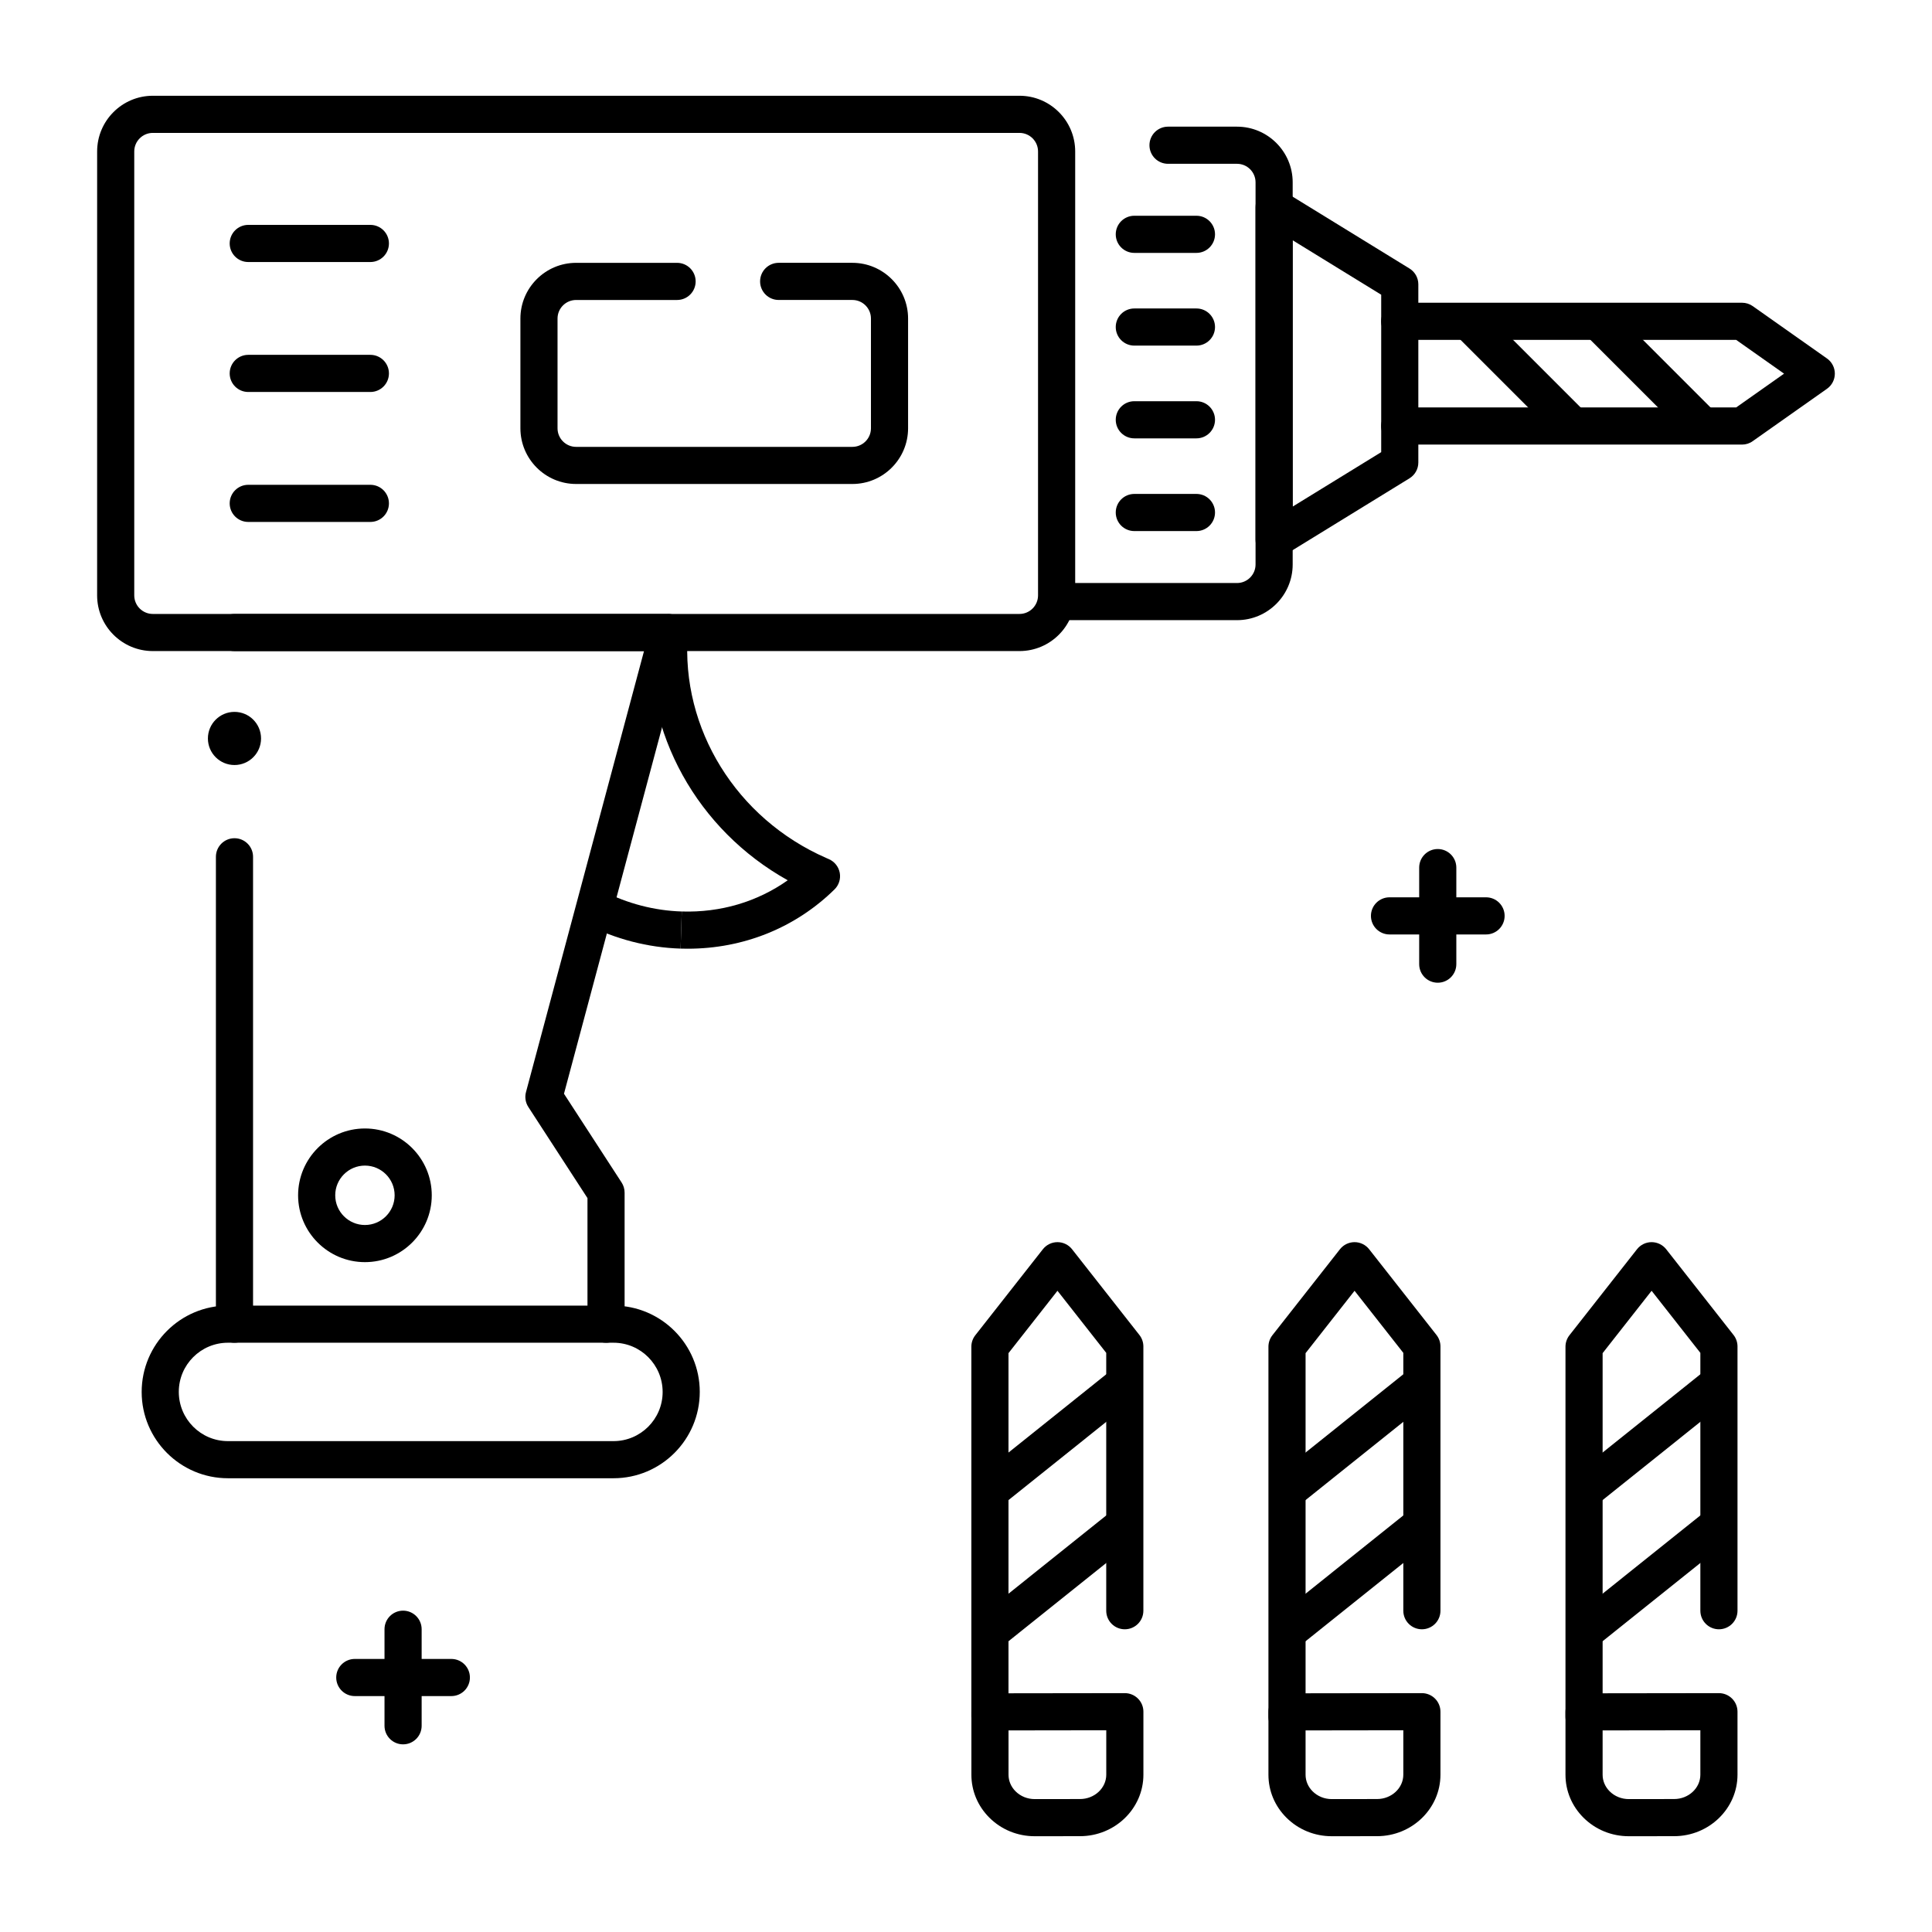
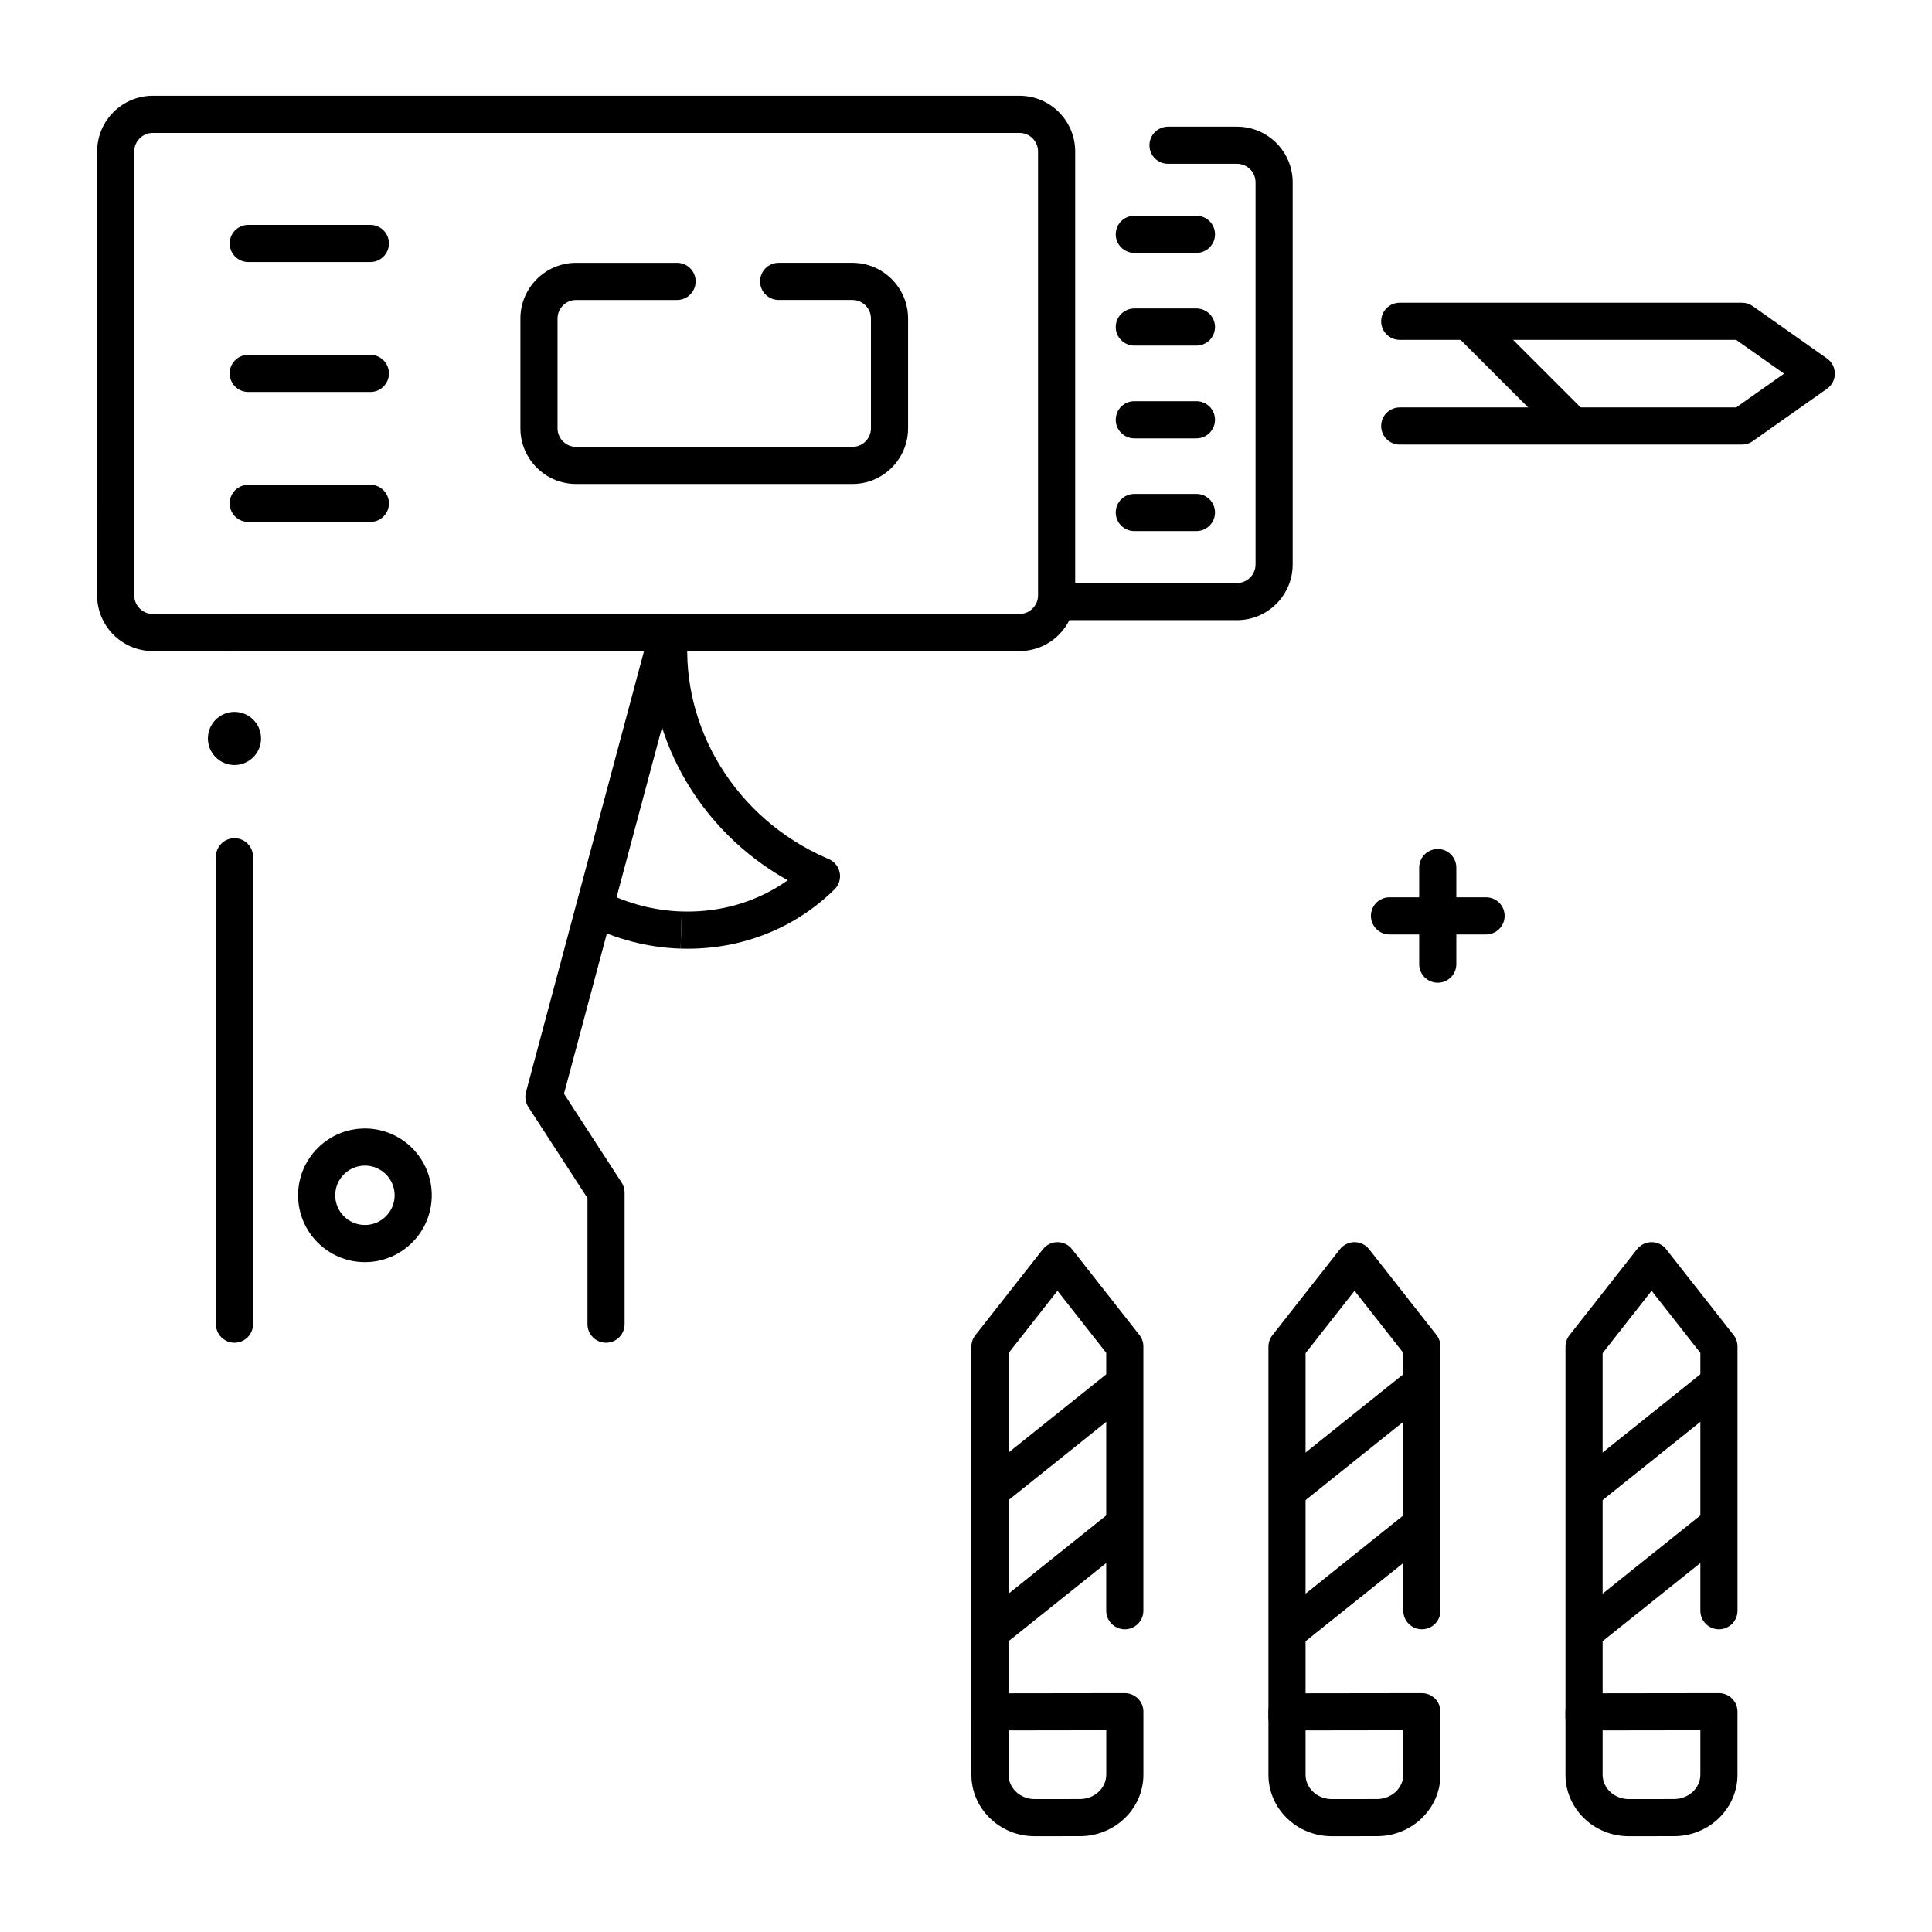
<svg xmlns="http://www.w3.org/2000/svg" fill="#000000" width="800px" height="800px" version="1.1" viewBox="144 144 512 512">
  <g>
    <path d="m414.18 316.54h-229.68c-8.141 0-14.762-6.621-14.762-14.762l0.004-117.64c0-8.141 6.621-14.762 14.762-14.762h229.67c8.141 0 14.762 6.621 14.762 14.762v117.64c-0.004 8.141-6.621 14.762-14.762 14.762zm-229.68-137.32c-2.715 0-4.922 2.207-4.922 4.922v117.64c0 2.715 2.207 4.922 4.922 4.922h229.67c2.715 0 4.922-2.207 4.922-4.922v-117.64c0-2.715-2.207-4.922-4.922-4.922z" />
    <path d="m369.89 272.26h-73.215c-8.141 0-14.762-6.621-14.762-14.762v-29.082c0-8.141 6.621-14.762 14.762-14.762h26.758c2.719 0 4.922 2.203 4.922 4.922s-2.203 4.922-4.922 4.922h-26.758c-2.715 0-4.922 2.207-4.922 4.922v29.082c0 2.715 2.207 4.922 4.922 4.922h73.215c2.715 0 4.922-2.207 4.922-4.922v-29.086c0-2.715-2.207-4.922-4.922-4.922h-19.535c-2.719 0-4.922-2.203-4.922-4.922s2.203-4.922 4.922-4.922h19.535c8.141 0 14.762 6.621 14.762 14.762v29.082c0 8.145-6.621 14.766-14.762 14.766z" />
    <path d="m471.82 308.35h-47.801c-2.719 0-4.922-2.203-4.922-4.922s2.203-4.922 4.922-4.922h47.801c2.711 0 4.914-2.207 4.914-4.914v-101.27c0-2.711-2.203-4.914-4.914-4.914h-18.281c-2.719 0-4.922-2.203-4.922-4.922s2.203-4.922 4.922-4.922h18.281c8.137 0 14.754 6.621 14.754 14.754v101.27c0 8.137-6.621 14.758-14.754 14.758z" />
-     <path d="m481.65 291.97c-0.828 0-1.652-0.207-2.398-0.625-1.555-0.871-2.519-2.512-2.519-4.293v-88.18c0-1.781 0.965-3.426 2.519-4.293 1.555-0.871 3.461-0.832 4.977 0.102l33.301 20.477c1.457 0.895 2.344 2.481 2.344 4.191v47.219c0 1.711-0.887 3.297-2.344 4.191l-33.301 20.477c-0.789 0.492-1.684 0.734-2.578 0.734zm4.922-84.293v70.574l23.461-14.426v-41.723z" />
    <path d="m206.14 499.84c-2.719 0-4.922-2.203-4.922-4.922v-123.86c0-2.719 2.203-4.922 4.922-4.922s4.922 2.203 4.922 4.922v123.86c-0.004 2.715-2.207 4.918-4.922 4.918z" />
    <path d="m304.61 499.84c-2.719 0-4.922-2.203-4.922-4.922v-33.41l-15.672-24.141c-0.758-1.168-0.988-2.606-0.625-3.949l31.277-116.87h-108.52c-2.719 0-4.922-2.203-4.922-4.922s2.203-4.922 4.922-4.922h114.93c1.527 0 2.973 0.711 3.902 1.926 0.934 1.215 1.246 2.789 0.852 4.269l-32.371 120.95 15.273 23.527c0.52 0.797 0.793 1.727 0.793 2.68v34.867c0 2.715-2.203 4.918-4.918 4.918z" />
    <path d="m213.18 339.7c0 3.887-3.152 7.039-7.039 7.039-3.891 0-7.043-3.152-7.043-7.039 0-3.891 3.152-7.043 7.043-7.043 3.887 0 7.039 3.152 7.039 7.043" />
    <path d="m326.23 395.42c-0.617 0-1.238-0.012-1.863-0.031l0.309-9.836c10.293 0.328 20.051-2.582 28.082-8.27-23.906-13.32-38.297-39.016-36.301-65.953l4.008 0.297-2.973-3.027 0.426-0.418c1.461-1.434 3.66-1.812 5.516-0.953 1.859 0.863 2.988 2.785 2.836 4.828-1.855 25.051 12.883 48.887 36.672 59.309l0.734 0.324c1.496 0.656 2.57 2.012 2.867 3.617 0.297 1.605-0.227 3.258-1.395 4.402-10.359 10.172-24.121 15.711-38.918 15.711z" />
    <path d="m324.37 395.39c-8.66-0.27-17.324-2.516-25.055-6.492l4.5-8.75c6.441 3.312 13.652 5.184 20.859 5.406z" />
    <path d="m461.07 235.59h-16.465c-2.719 0-4.922-2.203-4.922-4.922s2.203-4.922 4.922-4.922h16.465c2.719 0 4.922 2.203 4.922 4.922-0.004 2.719-2.207 4.922-4.922 4.922z" />
    <path d="m461.07 211.02h-16.465c-2.719 0-4.922-2.203-4.922-4.922s2.203-4.922 4.922-4.922h16.465c2.719 0 4.922 2.203 4.922 4.922-0.004 2.719-2.207 4.922-4.922 4.922z" />
    <path d="m461.07 260.17h-16.465c-2.719 0-4.922-2.203-4.922-4.922s2.203-4.922 4.922-4.922h16.465c2.719 0 4.922 2.203 4.922 4.922-0.004 2.719-2.207 4.922-4.922 4.922z" />
    <path d="m461.07 284.74h-16.465c-2.719 0-4.922-2.203-4.922-4.922s2.203-4.922 4.922-4.922h16.465c2.719 0 4.922 2.203 4.922 4.922-0.004 2.719-2.207 4.922-4.922 4.922z" />
    <path d="m605.66 261.82h-90.715c-2.719 0-4.922-2.203-4.922-4.922s2.203-4.922 4.922-4.922h89.156l12.695-8.953-12.695-8.953h-89.156c-2.719 0-4.922-2.203-4.922-4.922s2.203-4.922 4.922-4.922h90.715c1.016 0 2.004 0.312 2.836 0.898l19.668 13.871c1.309 0.922 2.086 2.422 2.086 4.019 0 1.602-0.777 3.098-2.086 4.019l-19.668 13.871c-0.828 0.602-1.82 0.914-2.836 0.914z" />
    <path d="m560.33 261.3c-1.258 0-2.519-0.48-3.477-1.441l-25.707-25.707c-1.922-1.922-1.922-5.039 0-6.957 1.918-1.922 5.039-1.922 6.957 0l25.707 25.707c1.922 1.922 1.922 5.039 0 6.957-0.965 0.961-2.223 1.441-3.481 1.441z" />
-     <path d="m594.75 261.3c-1.258 0-2.519-0.48-3.477-1.441l-25.707-25.707c-1.922-1.922-1.922-5.039 0-6.957 1.918-1.922 5.039-1.922 6.957 0l25.707 25.707c1.922 1.922 1.922 5.039 0 6.957-0.961 0.961-2.219 1.441-3.481 1.441z" />
-     <path d="m306.59 535.75h-102.19c-12.602 0-22.855-10.254-22.855-22.855 0-12.645 10.254-22.898 22.855-22.898h102.19c12.602 0 22.855 10.254 22.855 22.855 0.004 12.645-10.25 22.898-22.855 22.898zm-102.19-35.914c-7.176 0-13.016 5.84-13.016 13.016 0 7.219 5.84 13.059 13.016 13.059h102.19c7.176 0 13.016-5.84 13.016-13.016 0-7.219-5.84-13.059-13.016-13.059z" />
    <path d="m240.71 478.48c-9.766 0-17.711-7.945-17.711-17.711s7.945-17.711 17.711-17.711 17.711 7.945 17.711 17.711-7.945 17.711-17.711 17.711zm0-25.586c-4.34 0-7.871 3.531-7.871 7.871s3.531 7.871 7.871 7.871c4.34 0 7.871-3.531 7.871-7.871s-3.531-7.871-7.871-7.871z" />
    <path d="m242.15 247.88h-32.359c-2.719 0-4.922-2.203-4.922-4.922s2.203-4.922 4.922-4.922h32.359c2.719 0 4.922 2.203 4.922 4.922s-2.203 4.922-4.922 4.922z" />
    <path d="m242.15 213.44h-32.359c-2.719 0-4.922-2.203-4.922-4.922s2.203-4.922 4.922-4.922h32.359c2.719 0 4.922 2.203 4.922 4.922s-2.203 4.922-4.922 4.922z" />
    <path d="m242.15 282.32h-32.359c-2.719 0-4.922-2.203-4.922-4.922s2.203-4.922 4.922-4.922h32.359c2.719 0 4.922 2.203 4.922 4.922s-2.203 4.922-4.922 4.922z" />
    <path d="m418.23 630.62c-4.582 0-8.859-1.754-12.055-4.941-3.062-3.059-4.746-7.09-4.746-11.352v-16.66c0-2.715 2.199-4.918 4.914-4.922l35.742-0.047h0.008c1.305 0 2.555 0.52 3.477 1.438 0.926 0.922 1.445 2.176 1.445 3.481v16.691c0 8.973-7.527 16.285-16.781 16.297l-11.977 0.016h-0.027zm11.996-4.938h0.012zm-18.957-23.105v11.746c0 1.633 0.66 3.191 1.859 4.391 1.336 1.332 3.144 2.066 5.102 2.066h0.012l11.977-0.016c3.832-0.004 6.953-2.902 6.953-6.457v-11.766z" />
    <path d="m406.34 603.87c-2.719 0-4.922-2.203-4.922-4.922v-98.059c0-1.102 0.371-2.172 1.051-3.039l17.902-22.789c0.934-1.188 2.359-1.879 3.867-1.879 1.512 0 2.938 0.695 3.871 1.883l17.844 22.719c0.68 0.867 1.051 1.938 1.051 3.039v70.031c0 2.719-2.203 4.922-4.922 4.922s-4.922-2.203-4.922-4.922v-68.332l-12.922-16.453-12.98 16.527v96.359c0.004 2.711-2.199 4.914-4.918 4.914z" />
    <path d="m406.72 581.2c-1.441 0-2.871-0.633-3.844-1.844-1.699-2.121-1.355-5.219 0.766-6.914l34.754-27.82c2.121-1.699 5.219-1.355 6.914 0.766 1.699 2.121 1.355 5.219-0.766 6.914l-34.754 27.82c-0.906 0.727-1.992 1.078-3.07 1.078z" />
    <path d="m406.63 543.87c-1.441 0-2.871-0.633-3.844-1.844-1.699-2.121-1.355-5.219 0.766-6.914l34.754-27.82c2.125-1.699 5.219-1.355 6.914 0.766 1.699 2.121 1.355 5.219-0.766 6.914l-34.754 27.82c-0.906 0.727-1.992 1.078-3.07 1.078z" />
    <path d="m496.95 630.62c-4.582 0-8.859-1.754-12.055-4.941-3.062-3.059-4.746-7.09-4.746-11.352v-16.66c0-2.715 2.199-4.918 4.914-4.922l35.742-0.047h0.008c1.305 0 2.555 0.52 3.477 1.438 0.926 0.922 1.445 2.176 1.445 3.481v16.691c0 8.973-7.527 16.285-16.781 16.297l-11.977 0.016h-0.027zm11.996-4.938h0.012zm-18.957-23.105v11.746c0 1.633 0.66 3.191 1.859 4.391 1.336 1.332 3.144 2.066 5.102 2.066h0.012l11.977-0.016c3.832-0.004 6.953-2.902 6.953-6.457v-11.766z" />
    <path d="m485.07 603.87c-2.719 0-4.922-2.203-4.922-4.922v-98.059c0-1.102 0.371-2.172 1.051-3.039l17.902-22.789c0.934-1.188 2.359-1.879 3.867-1.879 1.512 0 2.938 0.695 3.871 1.883l17.844 22.719c0.68 0.867 1.051 1.938 1.051 3.039v70.031c0 2.719-2.203 4.922-4.922 4.922s-4.922-2.203-4.922-4.922v-68.332l-12.922-16.453-12.98 16.527v96.359c0 2.711-2.203 4.914-4.918 4.914z" />
    <path d="m485.45 581.2c-1.441 0-2.871-0.633-3.844-1.844-1.699-2.121-1.355-5.219 0.766-6.914l34.754-27.82c2.125-1.699 5.219-1.355 6.914 0.766 1.699 2.121 1.355 5.219-0.766 6.914l-34.754 27.82c-0.91 0.727-1.992 1.078-3.07 1.078z" />
    <path d="m485.35 543.87c-1.441 0-2.871-0.633-3.844-1.844-1.699-2.121-1.355-5.219 0.766-6.914l34.754-27.82c2.121-1.699 5.219-1.355 6.914 0.766 1.699 2.121 1.355 5.219-0.766 6.914l-34.754 27.82c-0.902 0.727-1.992 1.078-3.07 1.078z" />
    <path d="m575.67 630.62c-4.582 0-8.859-1.754-12.055-4.941-3.062-3.059-4.746-7.09-4.746-11.352v-16.66c0-2.715 2.199-4.918 4.914-4.922l35.742-0.047h0.008c1.305 0 2.555 0.52 3.477 1.438 0.926 0.922 1.445 2.176 1.445 3.481v16.691c0 8.973-7.527 16.285-16.781 16.297l-11.977 0.016h-0.027zm11.996-4.938h0.012zm-18.957-23.105v11.746c0 1.633 0.66 3.191 1.859 4.391 1.336 1.332 3.144 2.066 5.102 2.066h0.012l11.977-0.016c3.832-0.004 6.953-2.902 6.953-6.457v-11.766z" />
    <path d="m563.79 603.87c-2.719 0-4.922-2.203-4.922-4.922v-98.059c0-1.102 0.371-2.172 1.051-3.039l17.902-22.789c0.934-1.188 2.359-1.879 3.867-1.879 1.512 0 2.938 0.695 3.871 1.883l17.844 22.719c0.68 0.867 1.051 1.938 1.051 3.039v70.031c0 2.719-2.203 4.922-4.922 4.922s-4.922-2.203-4.922-4.922v-68.332l-12.922-16.453-12.98 16.527v96.359c0 2.711-2.199 4.914-4.918 4.914z" />
    <path d="m564.16 581.2c-1.441 0-2.871-0.633-3.844-1.844-1.699-2.121-1.355-5.219 0.766-6.914l34.754-27.82c2.121-1.699 5.219-1.355 6.914 0.766 1.699 2.121 1.355 5.219-0.766 6.914l-34.754 27.82c-0.906 0.727-1.992 1.078-3.07 1.078z" />
    <path d="m564.07 543.87c-1.441 0-2.871-0.633-3.844-1.844-1.699-2.121-1.355-5.219 0.766-6.914l34.754-27.82c2.121-1.699 5.219-1.355 6.914 0.766 1.699 2.121 1.355 5.219-0.766 6.914l-34.754 27.82c-0.906 0.727-1.992 1.078-3.07 1.078z" />
-     <path d="m263.61 593.48h-25.586c-2.719 0-4.922-2.203-4.922-4.922s2.203-4.922 4.922-4.922h25.586c2.719 0 4.922 2.203 4.922 4.922s-2.203 4.922-4.922 4.922z" />
-     <path d="m250.82 606.27c-2.719 0-4.922-2.203-4.922-4.922v-25.586c0-2.719 2.203-4.922 4.922-4.922s4.922 2.203 4.922 4.922v25.586c0 2.719-2.203 4.922-4.922 4.922z" />
    <path d="m537.82 391.64h-25.586c-2.719 0-4.922-2.203-4.922-4.922s2.203-4.922 4.922-4.922h25.586c2.719 0 4.922 2.203 4.922 4.922s-2.203 4.922-4.922 4.922z" />
    <path d="m525.02 404.43c-2.719 0-4.922-2.203-4.922-4.922v-25.586c0-2.719 2.203-4.922 4.922-4.922s4.922 2.203 4.922 4.922v25.586c0 2.719-2.203 4.922-4.922 4.922z" />
  </g>
</svg>